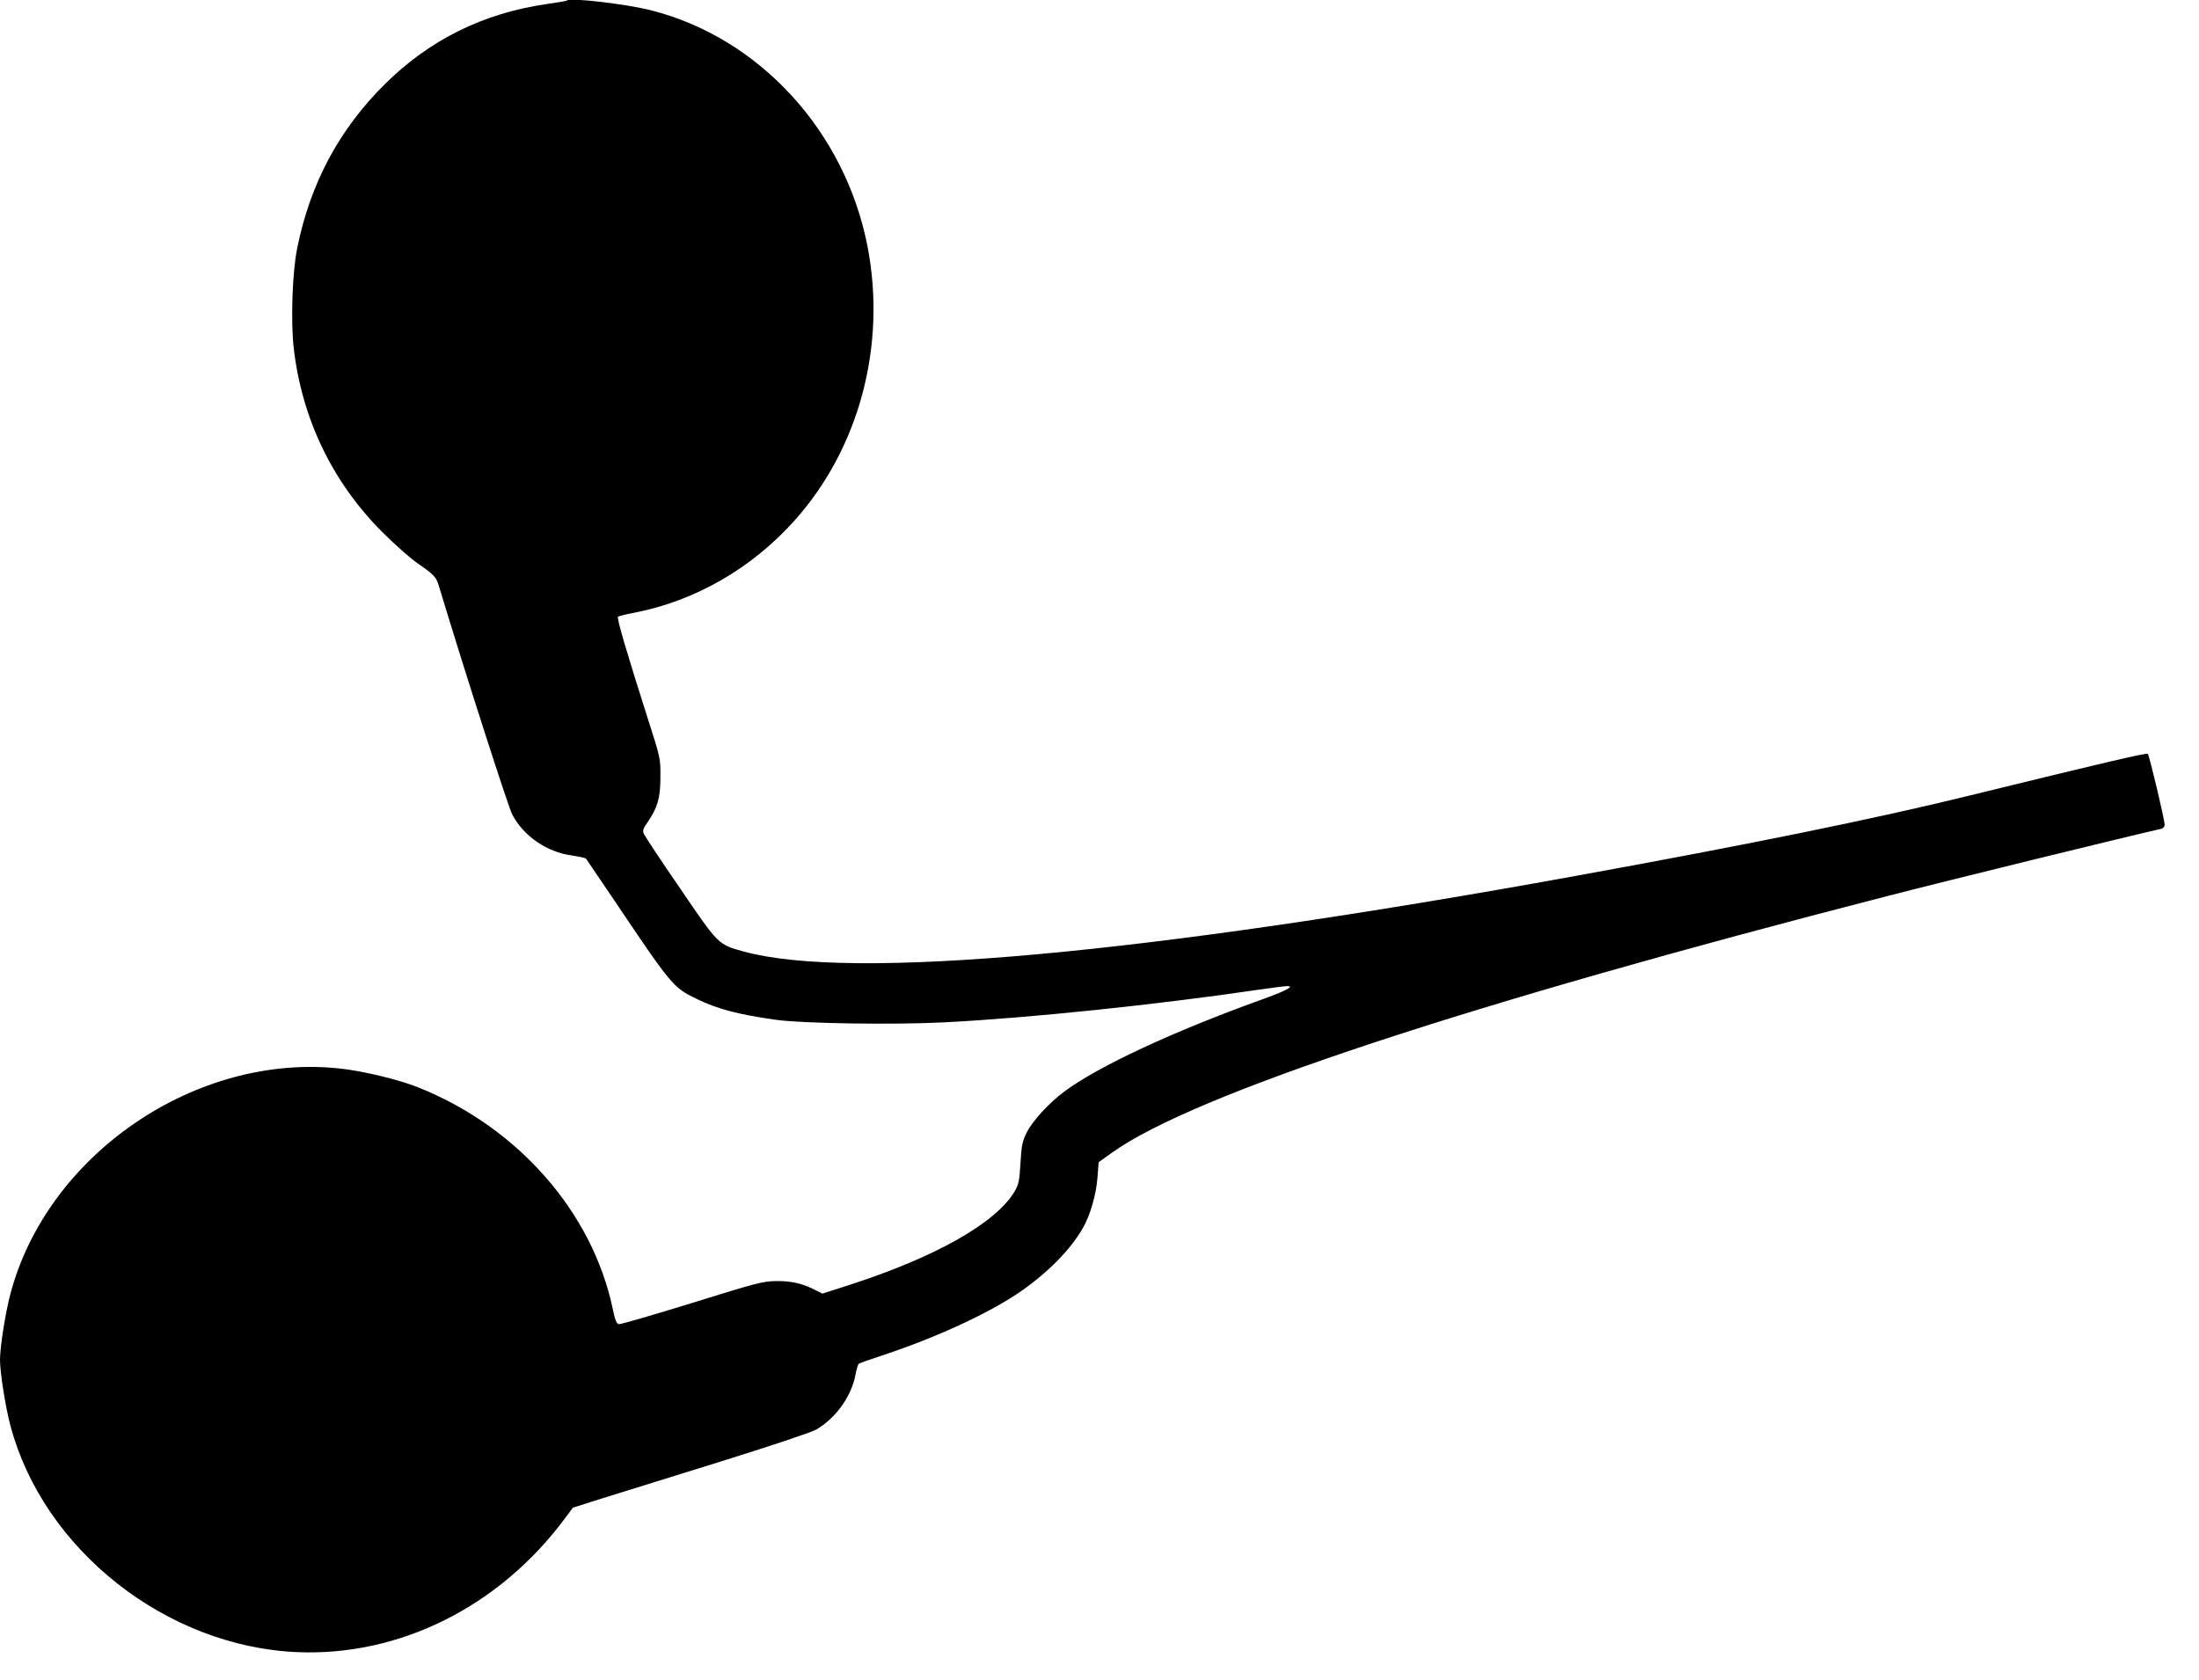
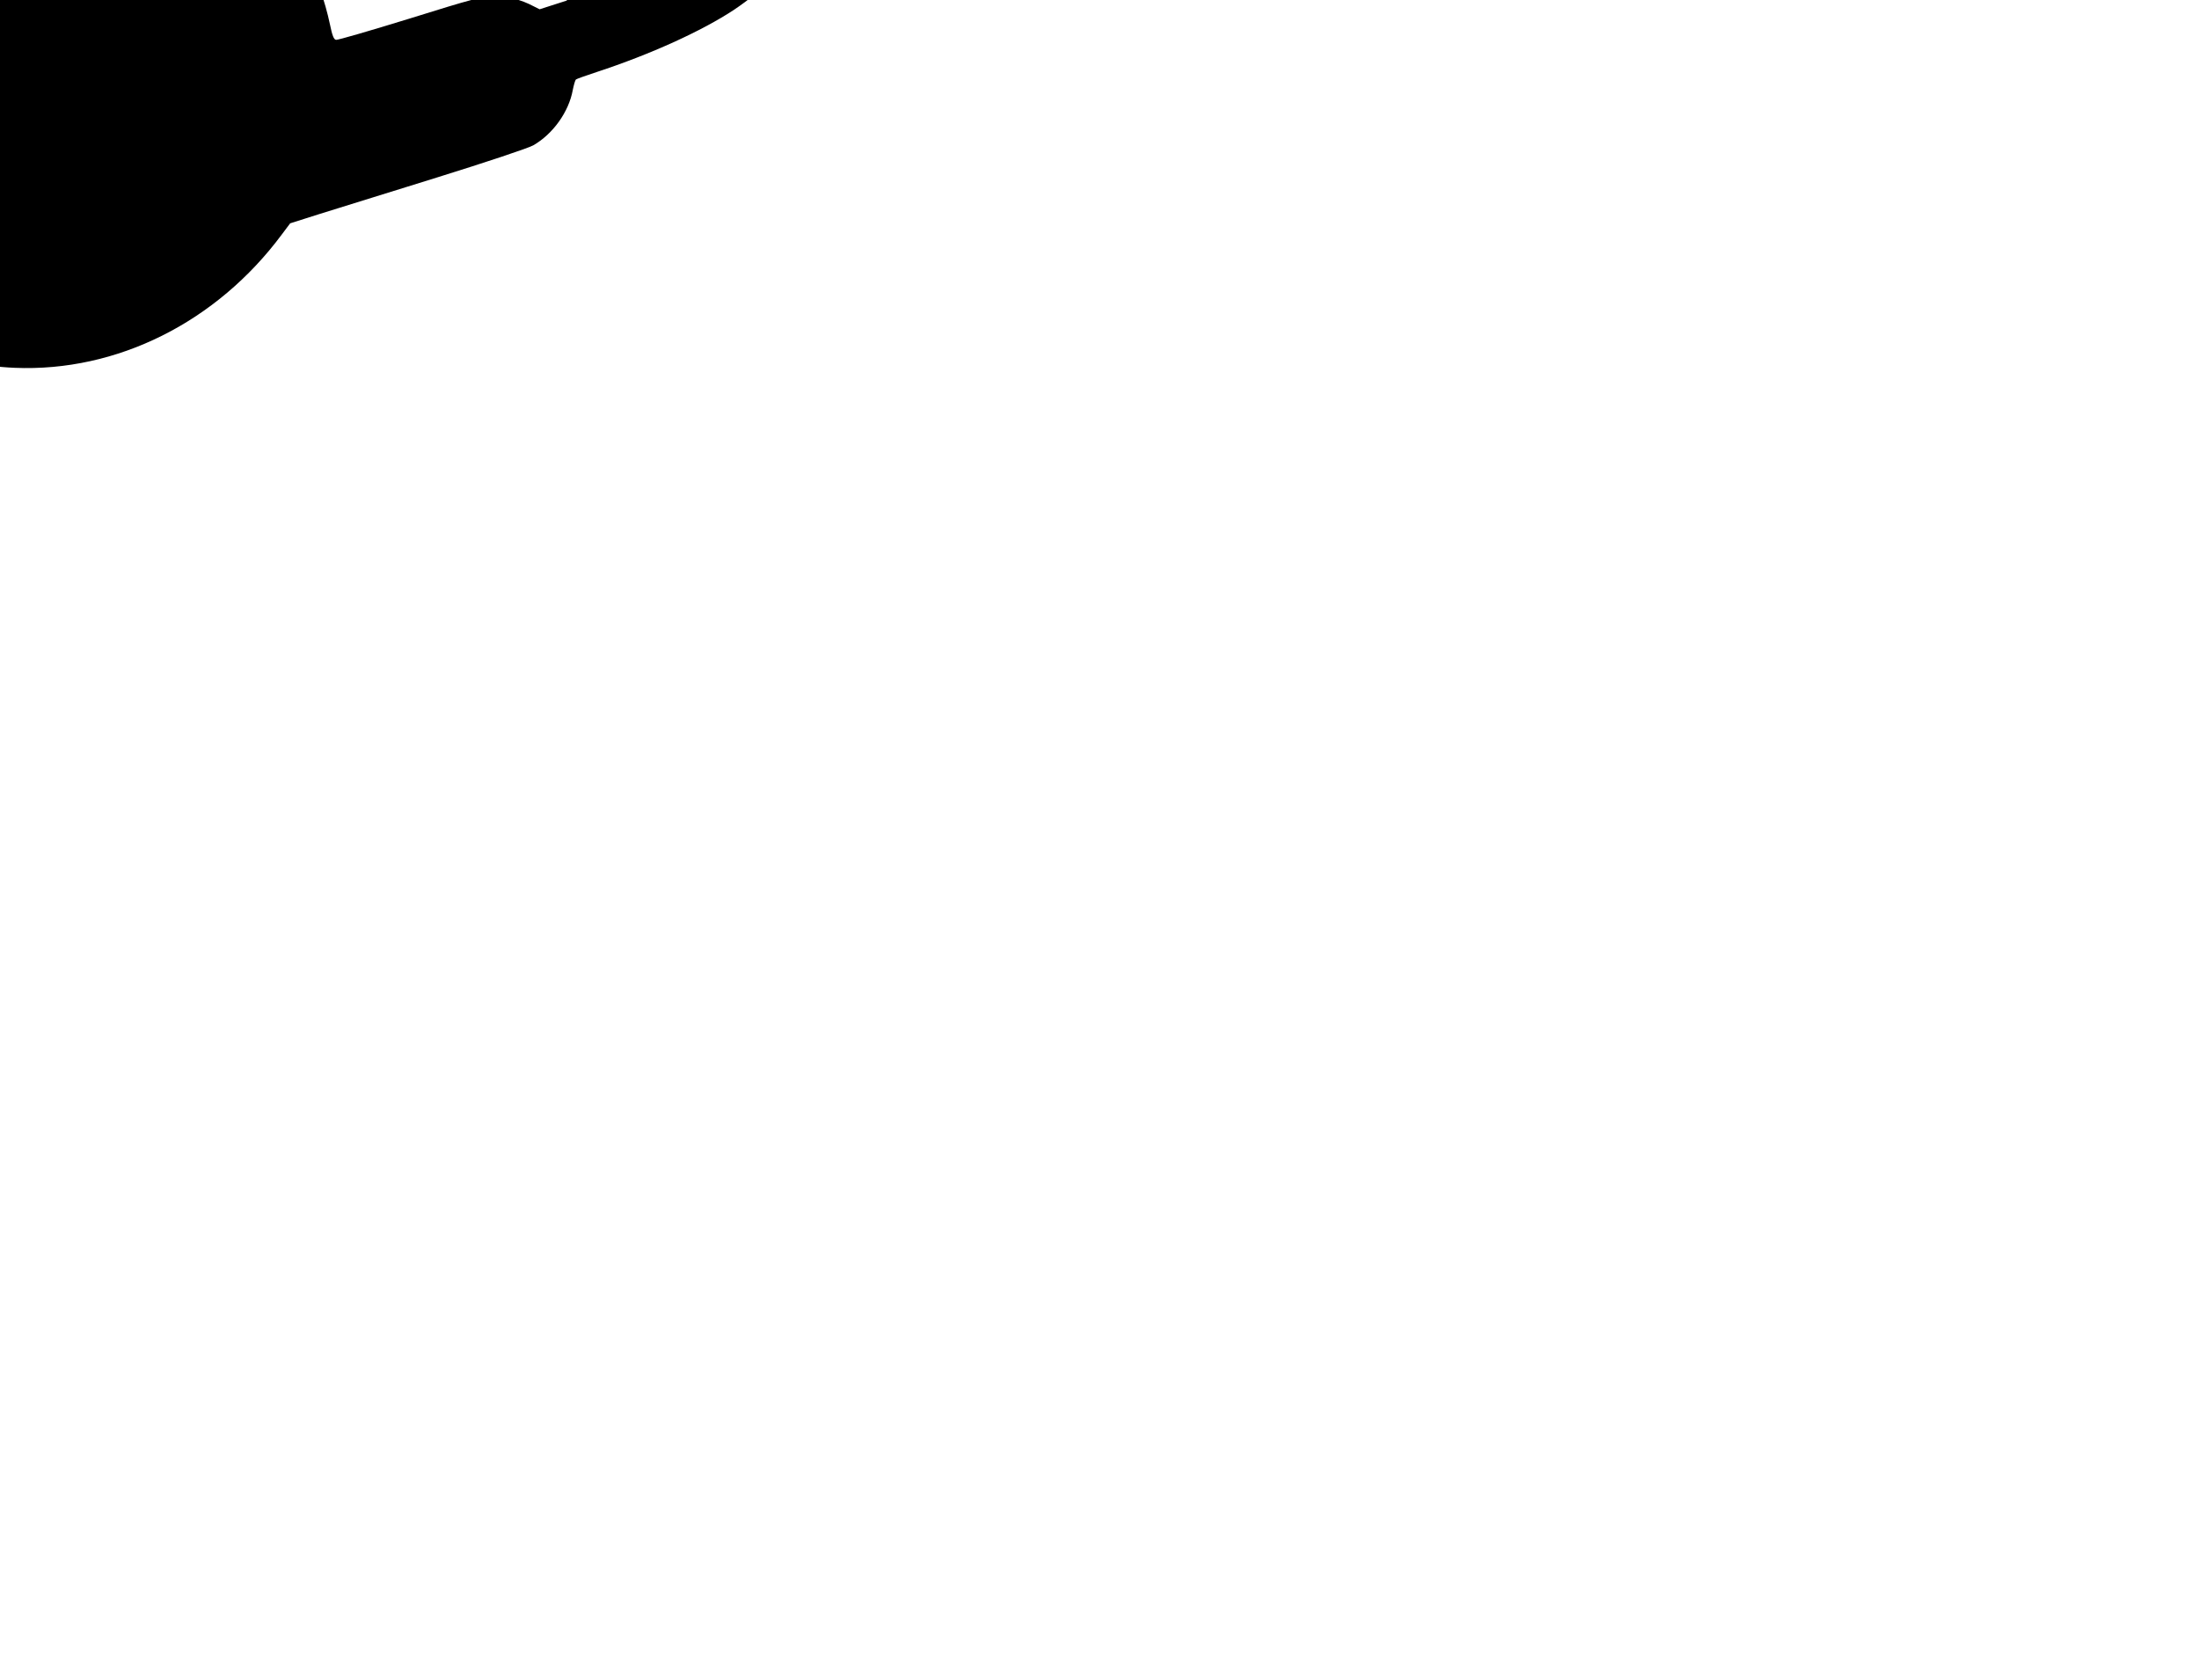
<svg xmlns="http://www.w3.org/2000/svg" version="1.0" width="1280pt" height="978pt" viewBox="0 0 1280 978" preserveAspectRatio="xMidYMid meet">
  <g transform="translate(0,978) scale(0.1,-0.1)" fill="#000000" stroke="none">
-     <path d="M3300 9777 c-3 -3 -57 -12 -120 -21 -367 -53 -680 -208 -940 -466 -266 -263 -435 -580 -510 -955 -29 -140 -38 -429 -20 -584 48 -410 225 -777 514 -1067 72 -72 163 -152 201 -179 100 -69 114 -83 129 -134 152 -503 405 -1290 428 -1333 67 -126 201 -218 348 -238 41 -6 77 -14 81 -18 3 -4 77 -113 164 -242 333 -495 343 -508 477 -573 125 -61 239 -91 463 -123 153 -22 691 -30 981 -15 494 25 1241 103 1837 191 76 11 148 20 160 20 45 0 -8 -28 -153 -80 -514 -185 -944 -386 -1141 -531 -92 -68 -191 -175 -224 -244 -24 -48 -29 -74 -35 -175 -6 -104 -10 -123 -34 -165 -108 -183 -459 -382 -960 -544 l-159 -51 -36 18 c-76 40 -144 56 -231 55 -80 -1 -111 -9 -493 -128 -224 -69 -416 -125 -425 -123 -13 2 -22 25 -35 88 -119 566 -554 1060 -1134 1291 -113 45 -321 95 -452 109 -839 92 -1704 -498 -1920 -1310 -29 -108 -61 -311 -61 -385 0 -74 32 -277 61 -385 192 -721 907 -1285 1670 -1317 595 -25 1176 265 1556 777 l48 64 170 54 c94 29 402 125 685 213 283 88 535 172 560 187 115 66 207 195 230 322 6 30 14 57 18 61 4 4 59 23 122 44 311 102 613 239 800 363 168 113 307 251 383 383 43 76 77 192 85 292 l7 92 80 57 c472 337 2063 863 4515 1493 336 87 1392 346 1588 390 14 3 22 13 22 25 0 28 -89 403 -98 412 -7 7 -268 -54 -1030 -241 -552 -136 -1283 -285 -2302 -470 -2516 -457 -4215 -611 -4840 -440 -150 41 -147 38 -370 366 -111 161 -205 304 -211 317 -10 20 -7 31 20 69 59 87 75 141 75 262 1 109 1 111 -71 335 -126 395 -184 593 -176 600 5 4 49 15 98 24 350 68 680 257 928 534 378 420 538 1020 427 1596 -130 671 -628 1215 -1260 1376 -146 37 -472 75 -490 57z" />
+     <path d="M3300 9777 l-159 -51 -36 18 c-76 40 -144 56 -231 55 -80 -1 -111 -9 -493 -128 -224 -69 -416 -125 -425 -123 -13 2 -22 25 -35 88 -119 566 -554 1060 -1134 1291 -113 45 -321 95 -452 109 -839 92 -1704 -498 -1920 -1310 -29 -108 -61 -311 -61 -385 0 -74 32 -277 61 -385 192 -721 907 -1285 1670 -1317 595 -25 1176 265 1556 777 l48 64 170 54 c94 29 402 125 685 213 283 88 535 172 560 187 115 66 207 195 230 322 6 30 14 57 18 61 4 4 59 23 122 44 311 102 613 239 800 363 168 113 307 251 383 383 43 76 77 192 85 292 l7 92 80 57 c472 337 2063 863 4515 1493 336 87 1392 346 1588 390 14 3 22 13 22 25 0 28 -89 403 -98 412 -7 7 -268 -54 -1030 -241 -552 -136 -1283 -285 -2302 -470 -2516 -457 -4215 -611 -4840 -440 -150 41 -147 38 -370 366 -111 161 -205 304 -211 317 -10 20 -7 31 20 69 59 87 75 141 75 262 1 109 1 111 -71 335 -126 395 -184 593 -176 600 5 4 49 15 98 24 350 68 680 257 928 534 378 420 538 1020 427 1596 -130 671 -628 1215 -1260 1376 -146 37 -472 75 -490 57z" />
  </g>
</svg>